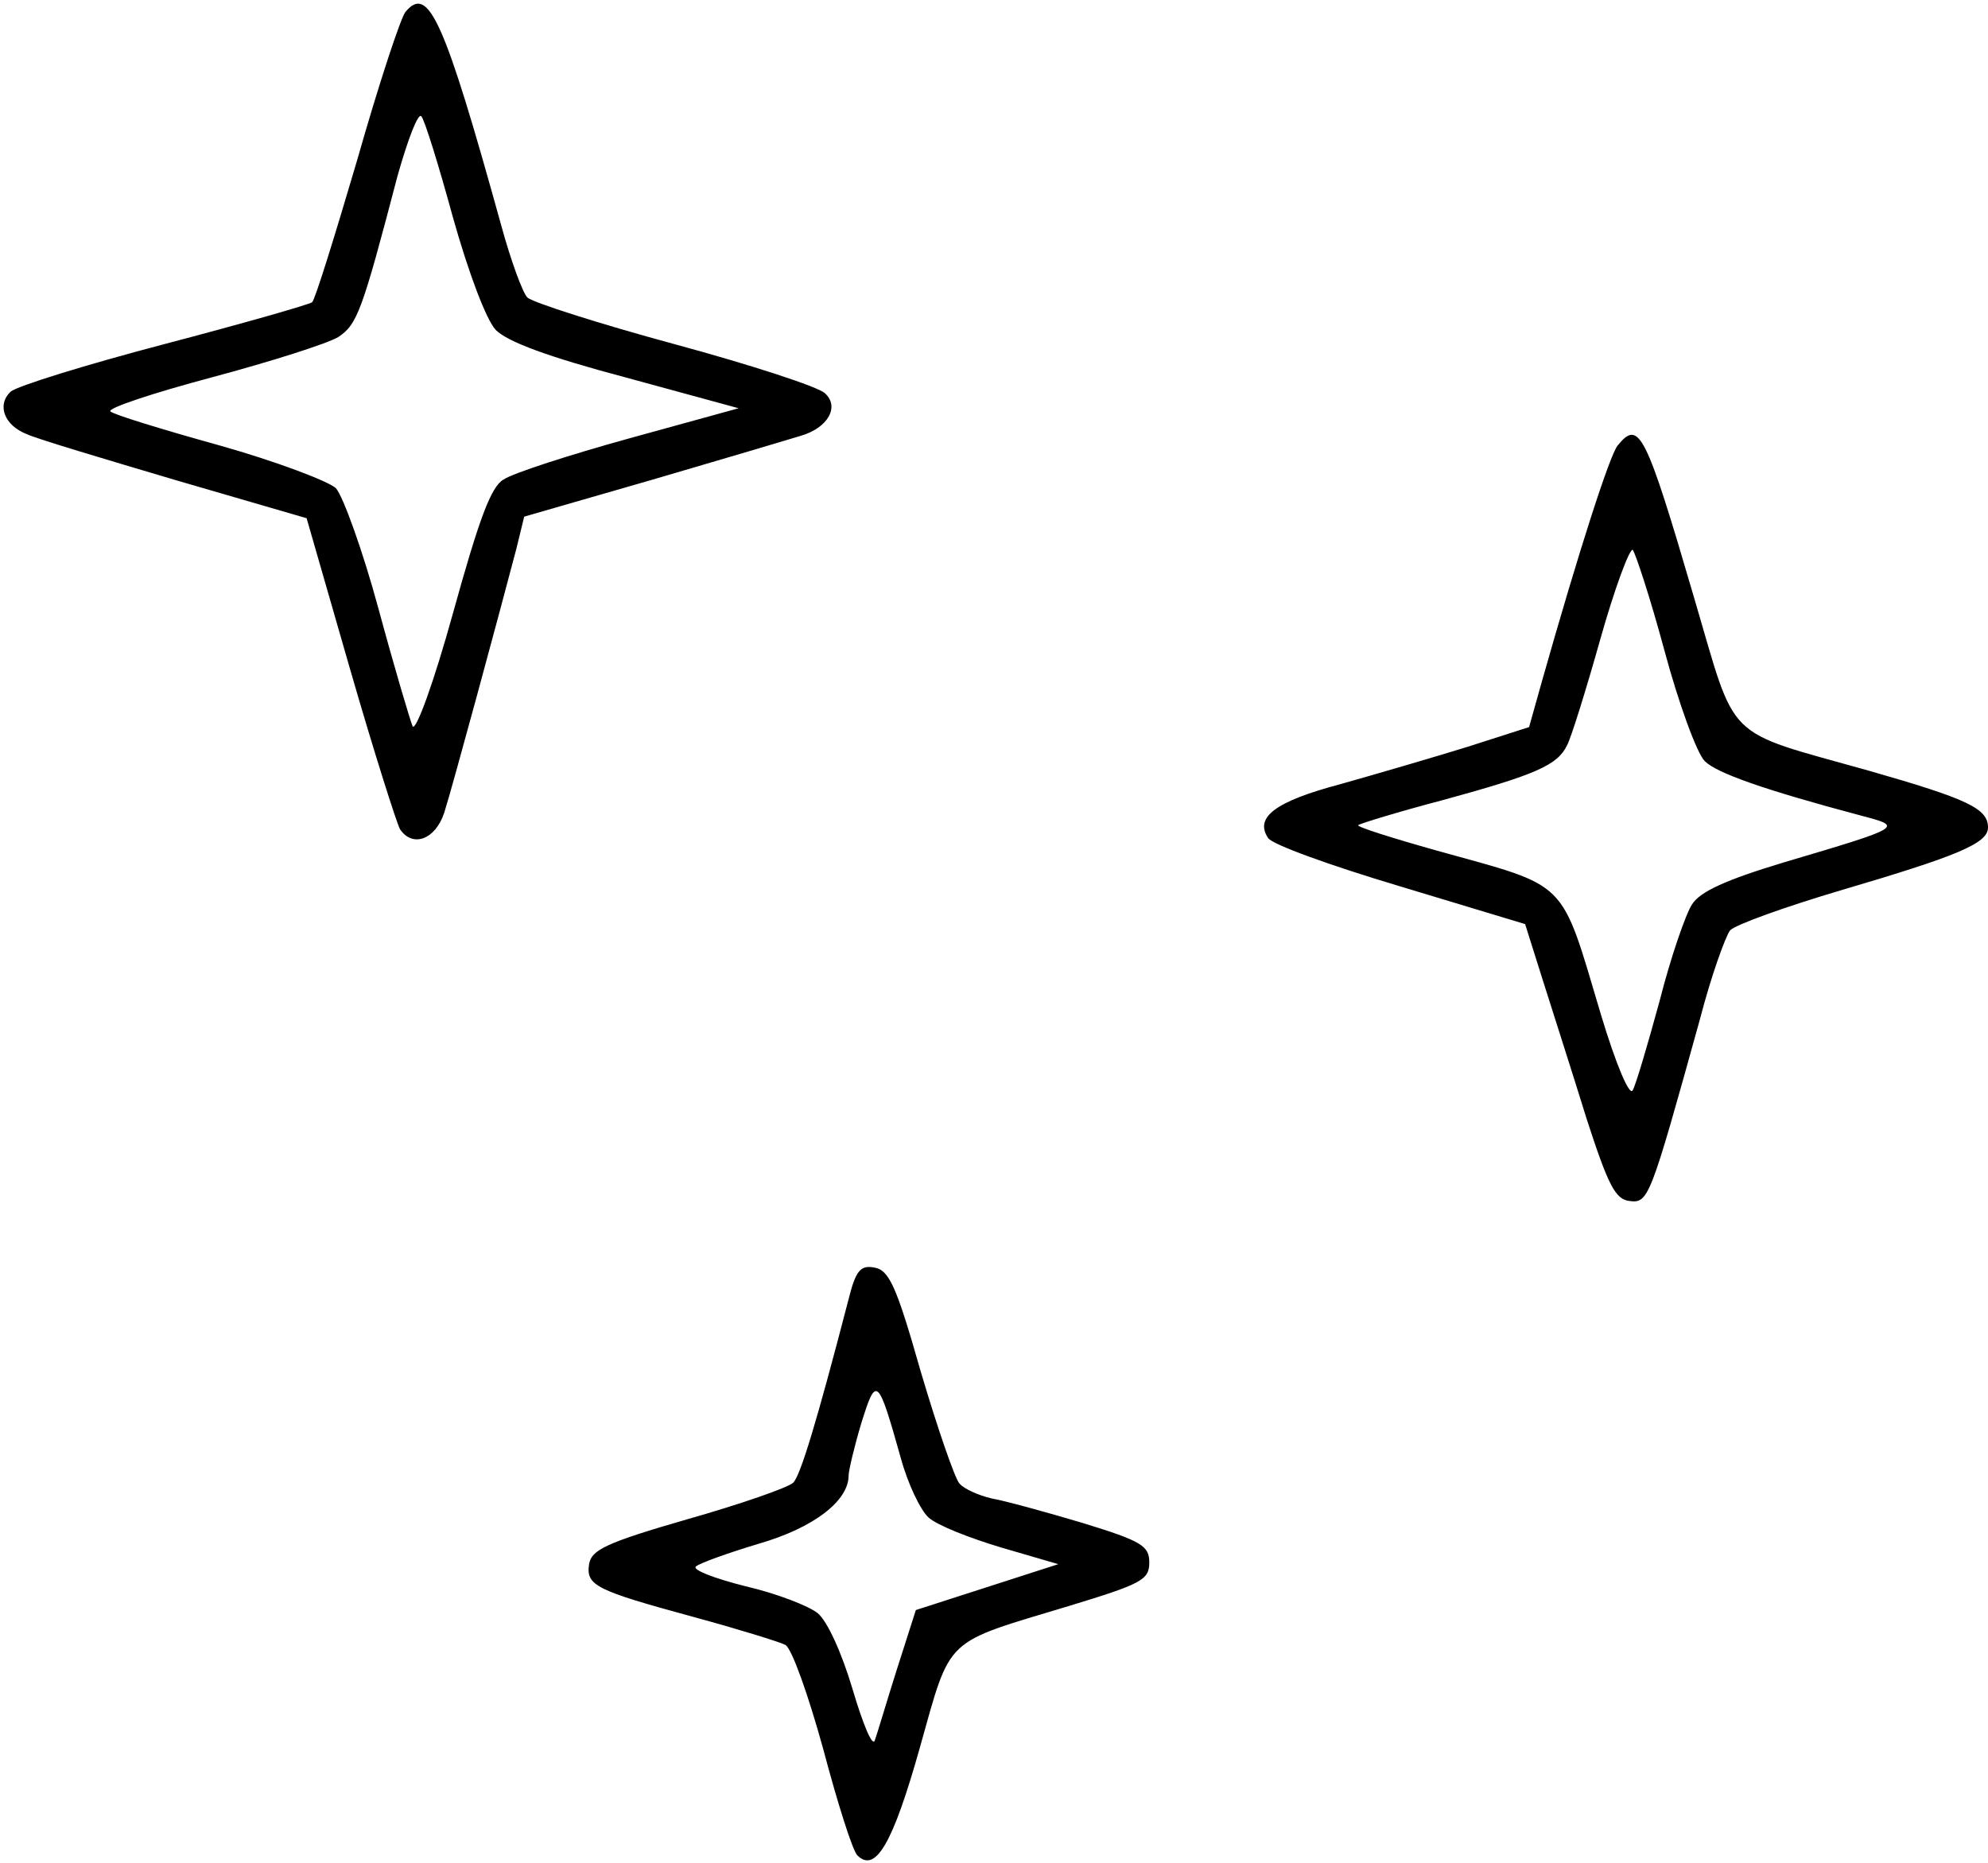
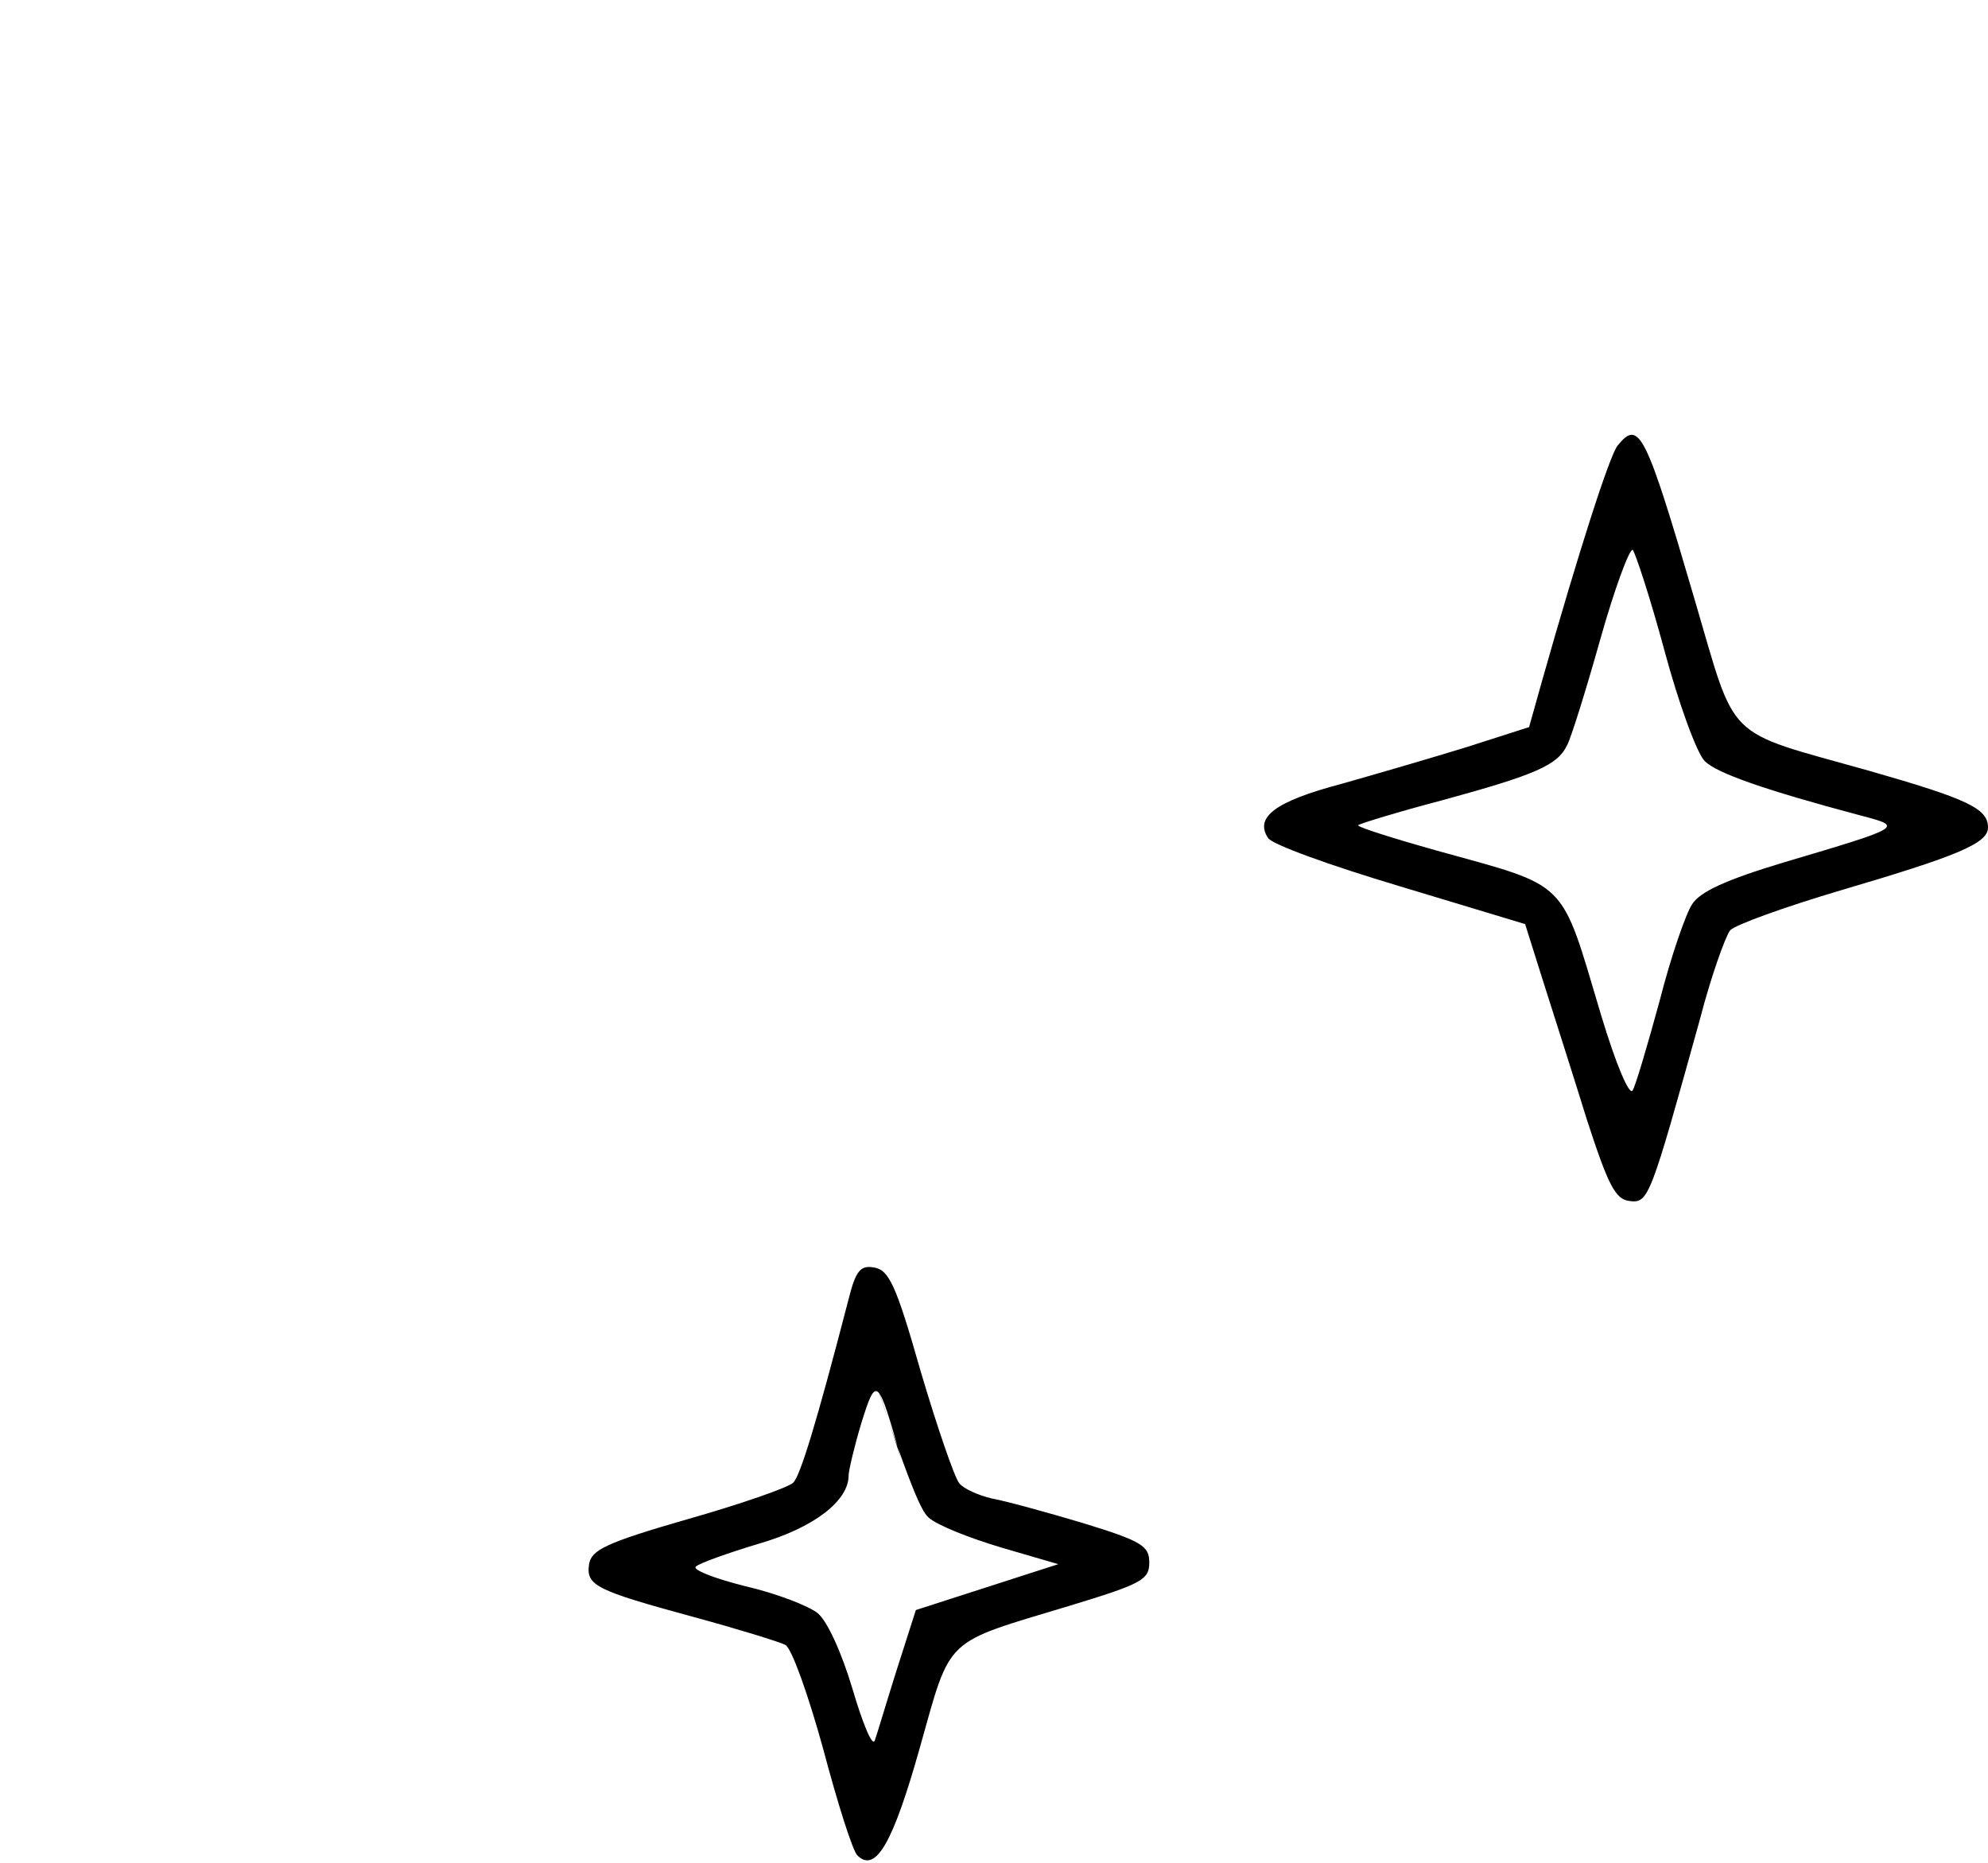
<svg xmlns="http://www.w3.org/2000/svg" width="335" height="314" viewBox="0 0 335 314" fill="none">
-   <path d="M68.333 2C67.533 2.933 63.8 14.267 60.2 26.933C56.467 39.6 53.133 50.4 52.6 50.933C52.067 51.333 40.867 54.533 27.667 58C14.467 61.467 2.867 65.067 1.8 66C-0.6 68.267 0.733 71.733 4.6 73.2C6.333 74 17.533 77.333 29.667 80.933L51.667 87.333L59 112.8C63 126.667 66.867 138.8 67.4 139.733C69.533 142.933 73.4 141.467 74.867 136.933C76.2 132.8 84.2 103.2 87 92.533L88.333 87.067L110.067 80.8C121.933 77.333 133.133 74 134.867 73.467C139.533 72.133 141.533 68.533 139 66.267C137.933 65.2 126.467 61.467 113.667 58C100.867 54.533 89.667 50.933 88.867 50.133C88.067 49.333 86.067 43.867 84.467 38C74.867 3.333 72.2 -2.667 68.333 2ZM76.333 36.667C79 46.133 81.933 53.867 83.533 55.6C85.533 57.6 92.333 60.133 105.4 63.6L124.467 68.8L106.067 73.867C95.933 76.667 86.467 79.733 84.867 80.8C82.733 82 80.733 87.467 76.333 103.333C73.133 114.933 70.067 123.333 69.533 122.4C69.133 121.467 66.467 112.533 63.8 102.667C61.133 92.8 57.8 83.6 56.6 82.267C55.267 81.067 46.467 77.733 37 75.067C27.4 72.4 19.133 69.867 18.6 69.333C18.067 68.8 25.667 66.267 35.667 63.6C45.667 60.933 55.267 57.867 57 56.8C60.2 54.667 61 52.533 67 29.6C68.733 23.467 70.467 18.933 71 19.6C71.533 20.133 73.933 27.867 76.333 36.667Z" fill="black" />
  <path d="M272.6 75.067C271.267 76.667 266.067 92.8 259.8 114.933L257.667 122.533L247.267 125.867C241.667 127.6 232.067 130.4 225.933 132.133C214.867 135.067 211.4 137.733 213.667 141.2C214.2 142.267 224.2 145.867 235.8 149.333L257 155.733L260.067 165.467C261.8 170.933 265.133 181.333 267.4 188.667C271 199.733 272.2 202.133 274.6 202.4C277.8 202.8 278.067 202 286.467 171.733C288.333 164.533 290.733 157.867 291.533 156.8C292.333 155.867 300.867 152.8 310.333 150C329.8 144.267 335 142.133 335 139.467C335 136.267 331.667 134.667 314.867 129.867C290.2 122.933 292.733 125.333 285.533 100.933C277.267 72.667 276.2 70.667 272.6 75.067ZM280.467 109.6C282.867 118.533 285.933 126.933 287.267 128.267C289.267 130.267 297.133 133.067 313.667 137.467C320.733 139.333 320.867 139.333 300.6 145.333C290.867 148.267 286.467 150.267 285.133 152.4C284.067 154 281.533 161.333 279.667 168.667C277.667 176 275.667 182.8 275.133 183.733C274.6 184.8 272.333 179.467 269.8 171.067C262.867 147.867 264.6 149.6 242.067 143.333C234.467 141.2 228.6 139.333 228.867 139.067C229.133 138.8 235.667 136.8 243.267 134.8C258.867 130.533 262.467 128.933 264.067 125.6C264.733 124.4 267.267 116.267 269.667 107.733C272.067 99.2 274.6 92.4 275.133 92.667C275.533 93.067 278.067 100.667 280.467 109.6Z" fill="black" />
-   <path d="M143 218.933C137.533 240 134.867 248.667 133.667 249.867C132.867 250.667 124.867 253.467 115.933 256C102.067 260 99.667 261.2 99.267 263.6C98.733 267.2 100.333 268 117 272.533C124.333 274.533 131.267 276.667 132.333 277.2C133.4 277.733 136.2 285.6 138.733 294.8C141.133 303.867 143.667 311.867 144.467 312.667C147.533 315.733 150.467 310.667 155 294.533C160.333 275.6 158.867 277.067 180.067 270.667C192.333 266.933 193.667 266.267 193.667 263.333C193.667 260.533 192.467 259.733 182.467 256.667C176.2 254.8 169.4 252.933 167.133 252.533C164.867 252 162.467 250.933 161.667 250C160.867 249.067 157.933 240.533 155.133 231.067C151 216.533 149.8 214 147.267 213.6C145 213.2 144.2 214.133 143 218.933ZM151.8 245.733C153 250.133 155.133 254.533 156.467 255.733C157.933 257.067 163.4 259.2 168.733 260.8L178.333 263.6L166.333 267.467L154.333 271.333L151.133 281.333C149.4 286.8 147.8 292.267 147.4 293.333C147 294.4 145.4 290.533 143.667 284.667C141.8 278.4 139.4 273.2 137.8 271.867C136.333 270.667 130.867 268.533 125.667 267.333C120.333 266 116.6 264.533 117.267 264C117.8 263.467 122.6 261.733 127.933 260.133C137.133 257.467 143 252.933 143 248.667C143 247.867 143.933 243.867 145.133 239.867C147.667 231.733 147.933 232 151.8 245.733Z" fill="black" />
+   <path d="M143 218.933C137.533 240 134.867 248.667 133.667 249.867C132.867 250.667 124.867 253.467 115.933 256C102.067 260 99.667 261.2 99.267 263.6C98.733 267.2 100.333 268 117 272.533C124.333 274.533 131.267 276.667 132.333 277.2C133.4 277.733 136.2 285.6 138.733 294.8C141.133 303.867 143.667 311.867 144.467 312.667C147.533 315.733 150.467 310.667 155 294.533C160.333 275.6 158.867 277.067 180.067 270.667C192.333 266.933 193.667 266.267 193.667 263.333C193.667 260.533 192.467 259.733 182.467 256.667C176.2 254.8 169.4 252.933 167.133 252.533C164.867 252 162.467 250.933 161.667 250C160.867 249.067 157.933 240.533 155.133 231.067C151 216.533 149.8 214 147.267 213.6C145 213.2 144.2 214.133 143 218.933ZC153 250.133 155.133 254.533 156.467 255.733C157.933 257.067 163.4 259.2 168.733 260.8L178.333 263.6L166.333 267.467L154.333 271.333L151.133 281.333C149.4 286.8 147.8 292.267 147.4 293.333C147 294.4 145.4 290.533 143.667 284.667C141.8 278.4 139.4 273.2 137.8 271.867C136.333 270.667 130.867 268.533 125.667 267.333C120.333 266 116.6 264.533 117.267 264C117.8 263.467 122.6 261.733 127.933 260.133C137.133 257.467 143 252.933 143 248.667C143 247.867 143.933 243.867 145.133 239.867C147.667 231.733 147.933 232 151.8 245.733Z" fill="black" />
</svg>